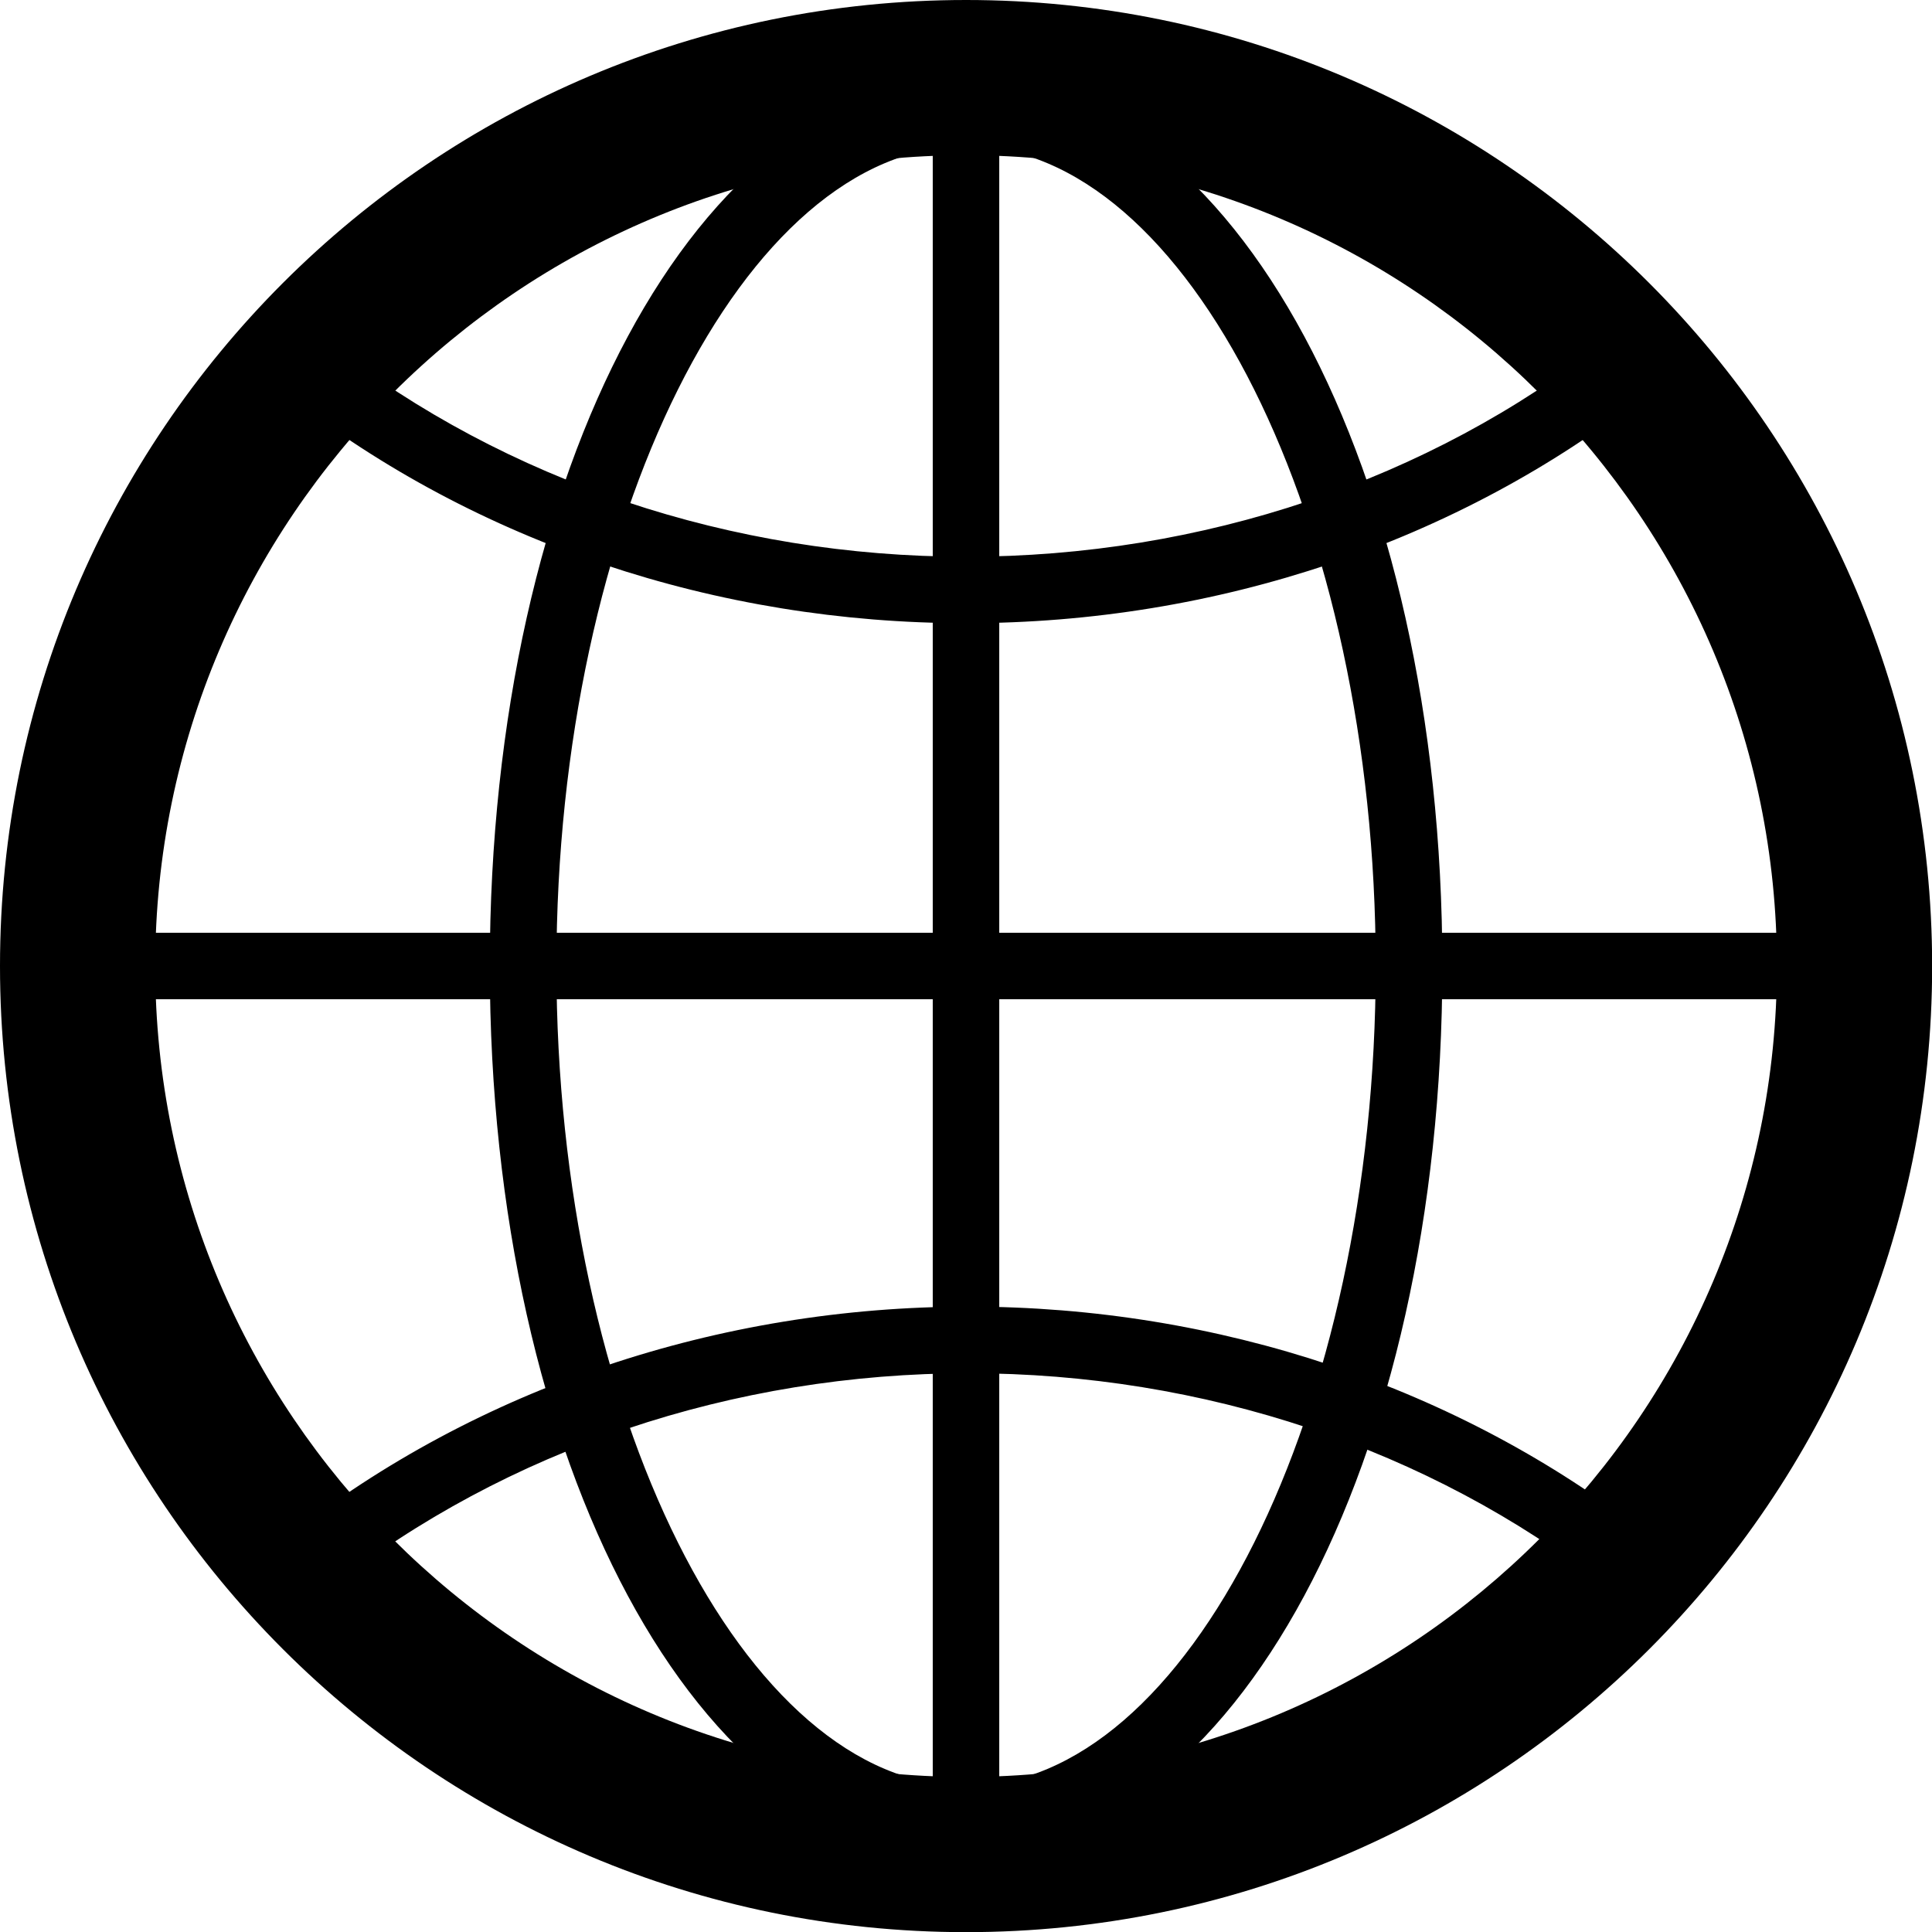
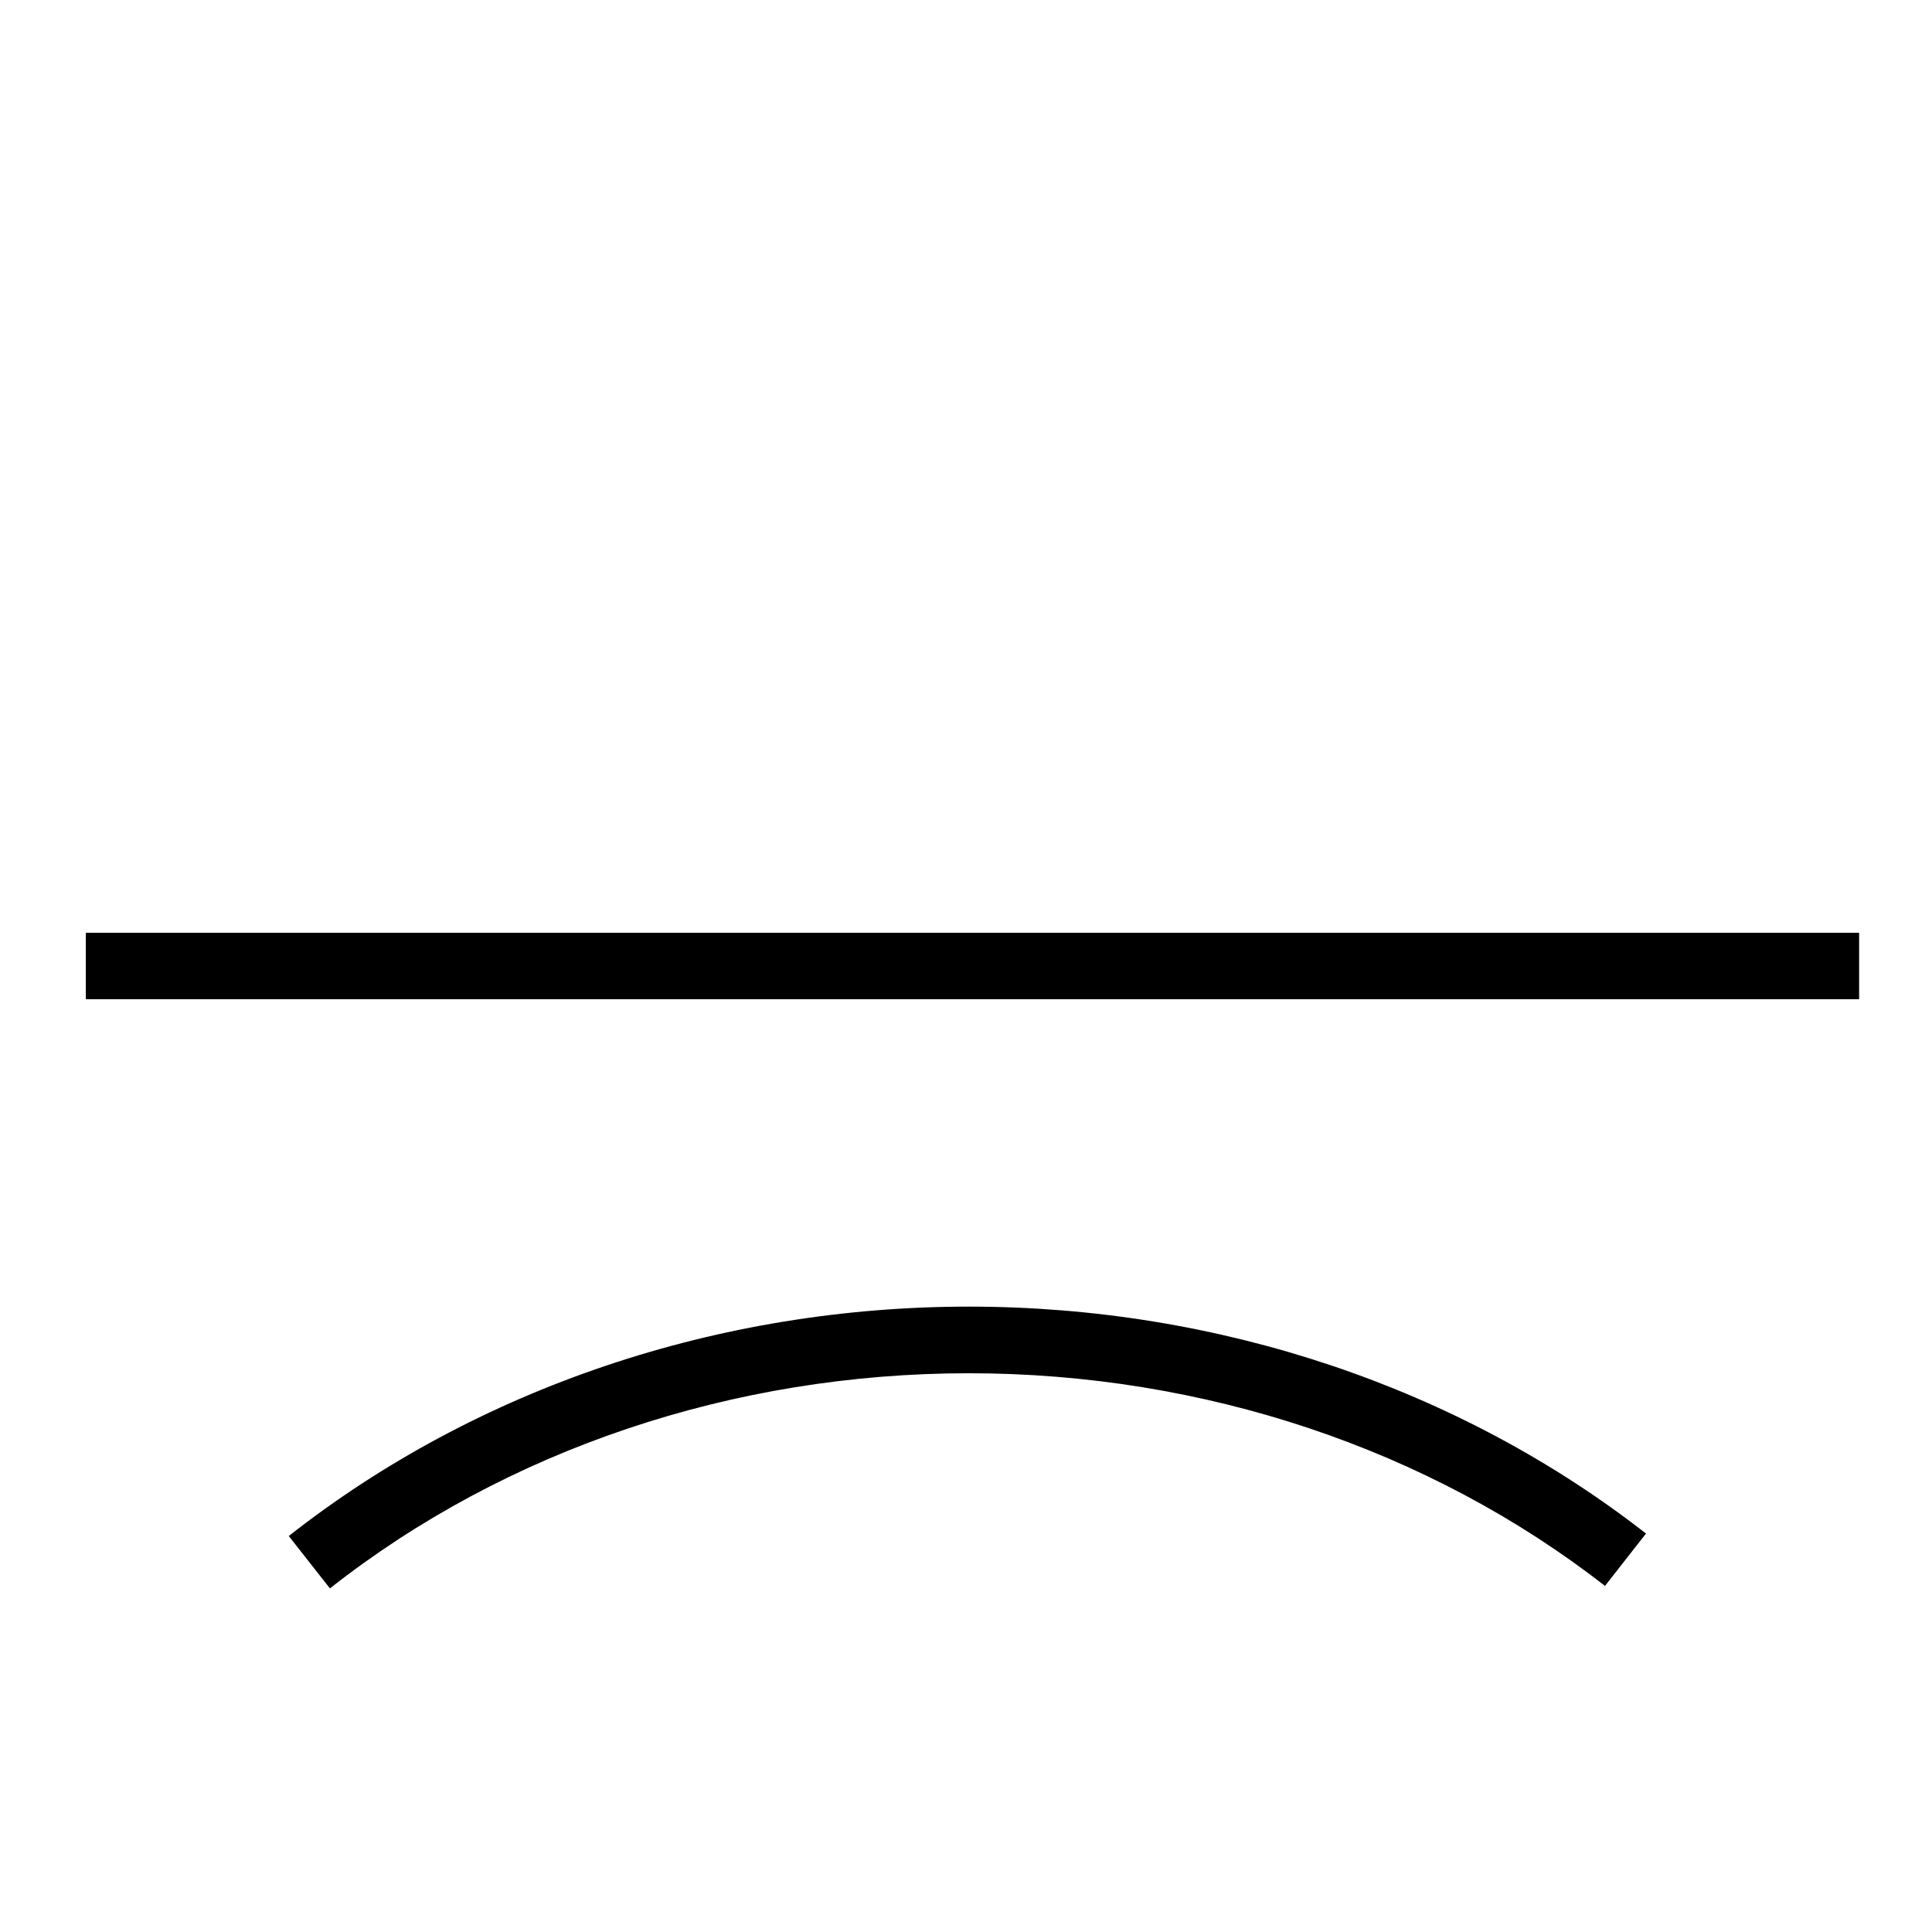
<svg xmlns="http://www.w3.org/2000/svg" version="1.1" x="0px" y="0px" viewBox="0 0 132.81 132.81" style="enable-background:new 0 0 132.81 132.81;" xml:space="preserve">
  <g id="Layer_1">
</g>
  <g id="Isolation_Mode">
    <g>
      <g>
-         <path d="M66.41,10.67c30.73,0,55.74,25,55.74,55.74s-25,55.74-55.74,55.74c-30.73,0-55.74-25-55.74-55.74     S35.67,10.67,66.41,10.67 M66.41,0C29.73,0,0,29.73,0,66.41c0,36.68,29.73,66.41,66.41,66.41c36.68,0,66.41-29.73,66.41-66.41     C132.81,29.73,103.08,0,66.41,0L66.41,0z" />
-       </g>
+         </g>
      <g>
-         <rect x="64.12" y="5.46" width="4.57" height="121.9" />
-       </g>
+         </g>
      <g>
-         <rect x="64.12" y="5.46" width="4.57" height="121.9" />
-       </g>
+         </g>
      <g>
        <rect x="5.9" y="64.12" width="121.9" height="4.57" />
      </g>
      <g>
-         <path d="M66.41,127.34c-18.36,0-32.74-26.76-32.74-60.93S48.05,5.48,66.41,5.48s32.74,26.76,32.74,60.93     S84.76,127.34,66.41,127.34z M66.41,10.05c-15.27,0-28.16,25.81-28.16,56.36s12.9,56.36,28.16,56.36s28.16-25.81,28.16-56.36     S81.67,10.05,66.41,10.05z" />
-       </g>
+         </g>
      <g>
-         <path d="M66.41,42.84c-17.13,0-33.66-5.54-46.55-15.6l2.82-3.6c12.09,9.43,27.62,14.63,43.73,14.63     c16.21,0,31.81-5.25,43.93-14.79l2.83,3.6C100.24,37.24,83.63,42.84,66.41,42.84z" />
-       </g>
+         </g>
      <g>
        <path d="M22.68,109.19l-2.83-3.6C32.77,95.43,49.38,89.82,66.6,89.82c17.13,0,33.66,5.54,46.55,15.6l-2.82,3.6     C98.25,99.6,82.72,94.4,66.6,94.4C50.4,94.4,34.8,99.65,22.68,109.19z" />
      </g>
    </g>
  </g>
</svg>